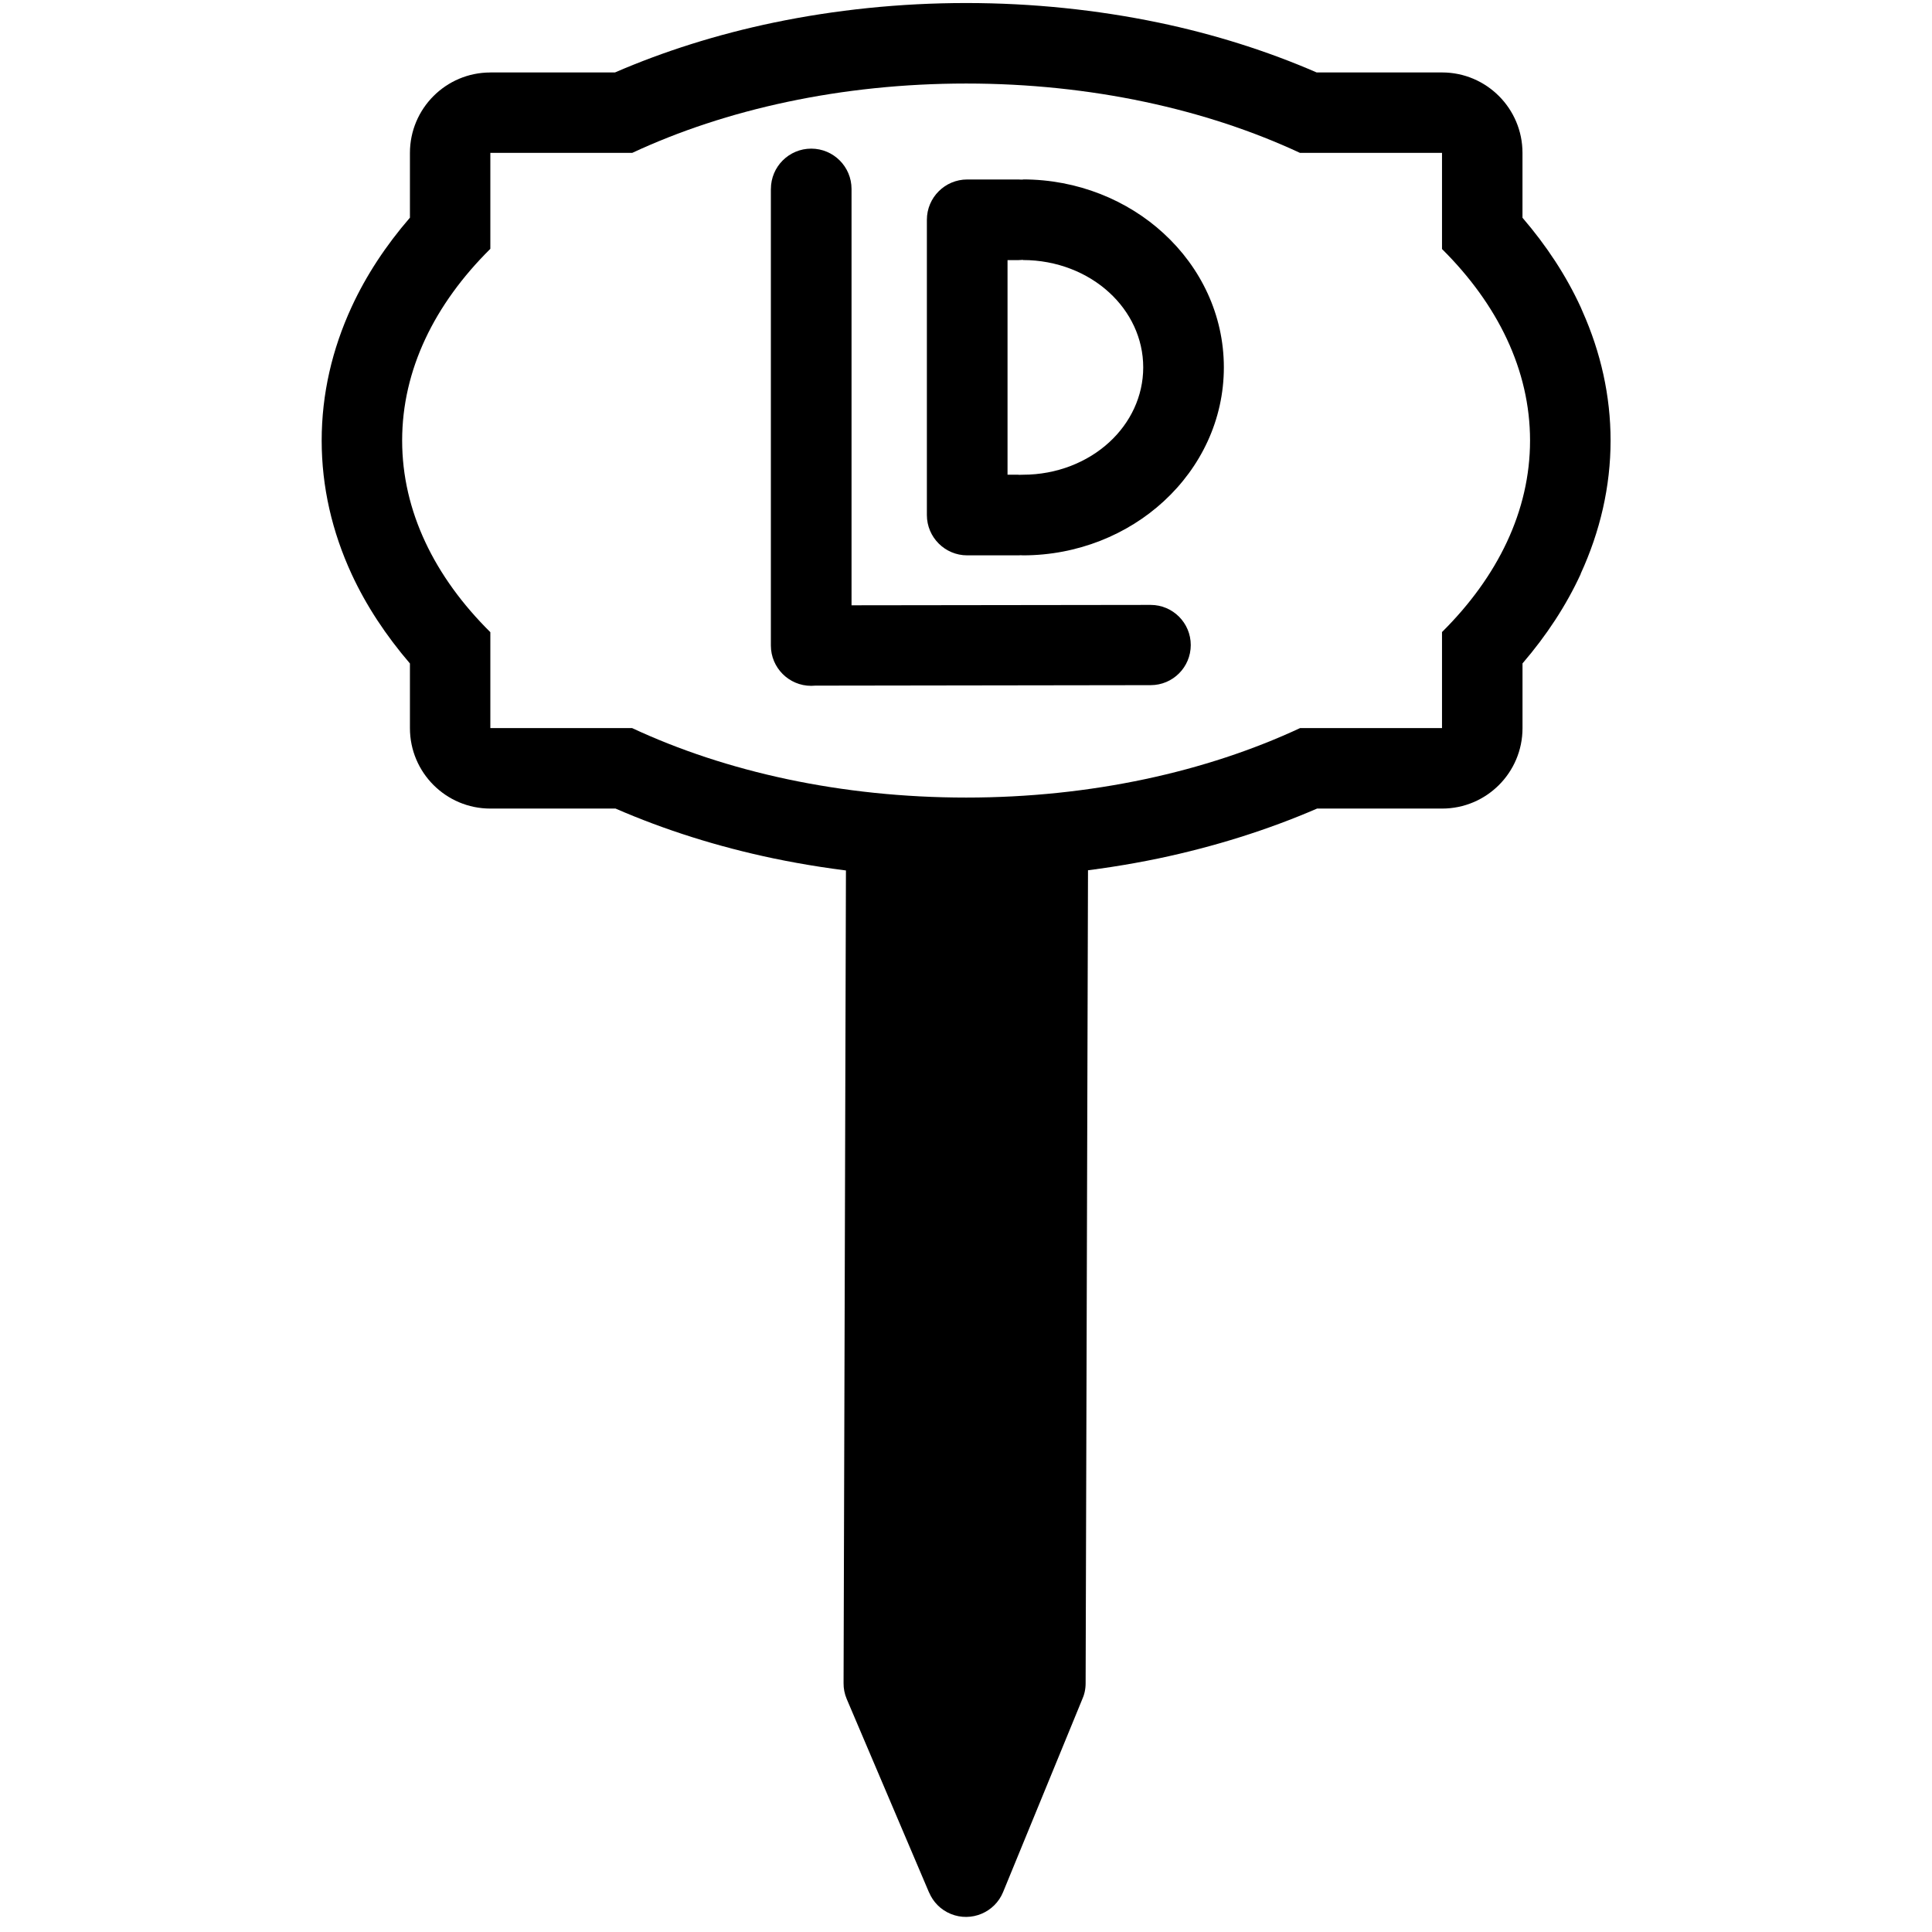
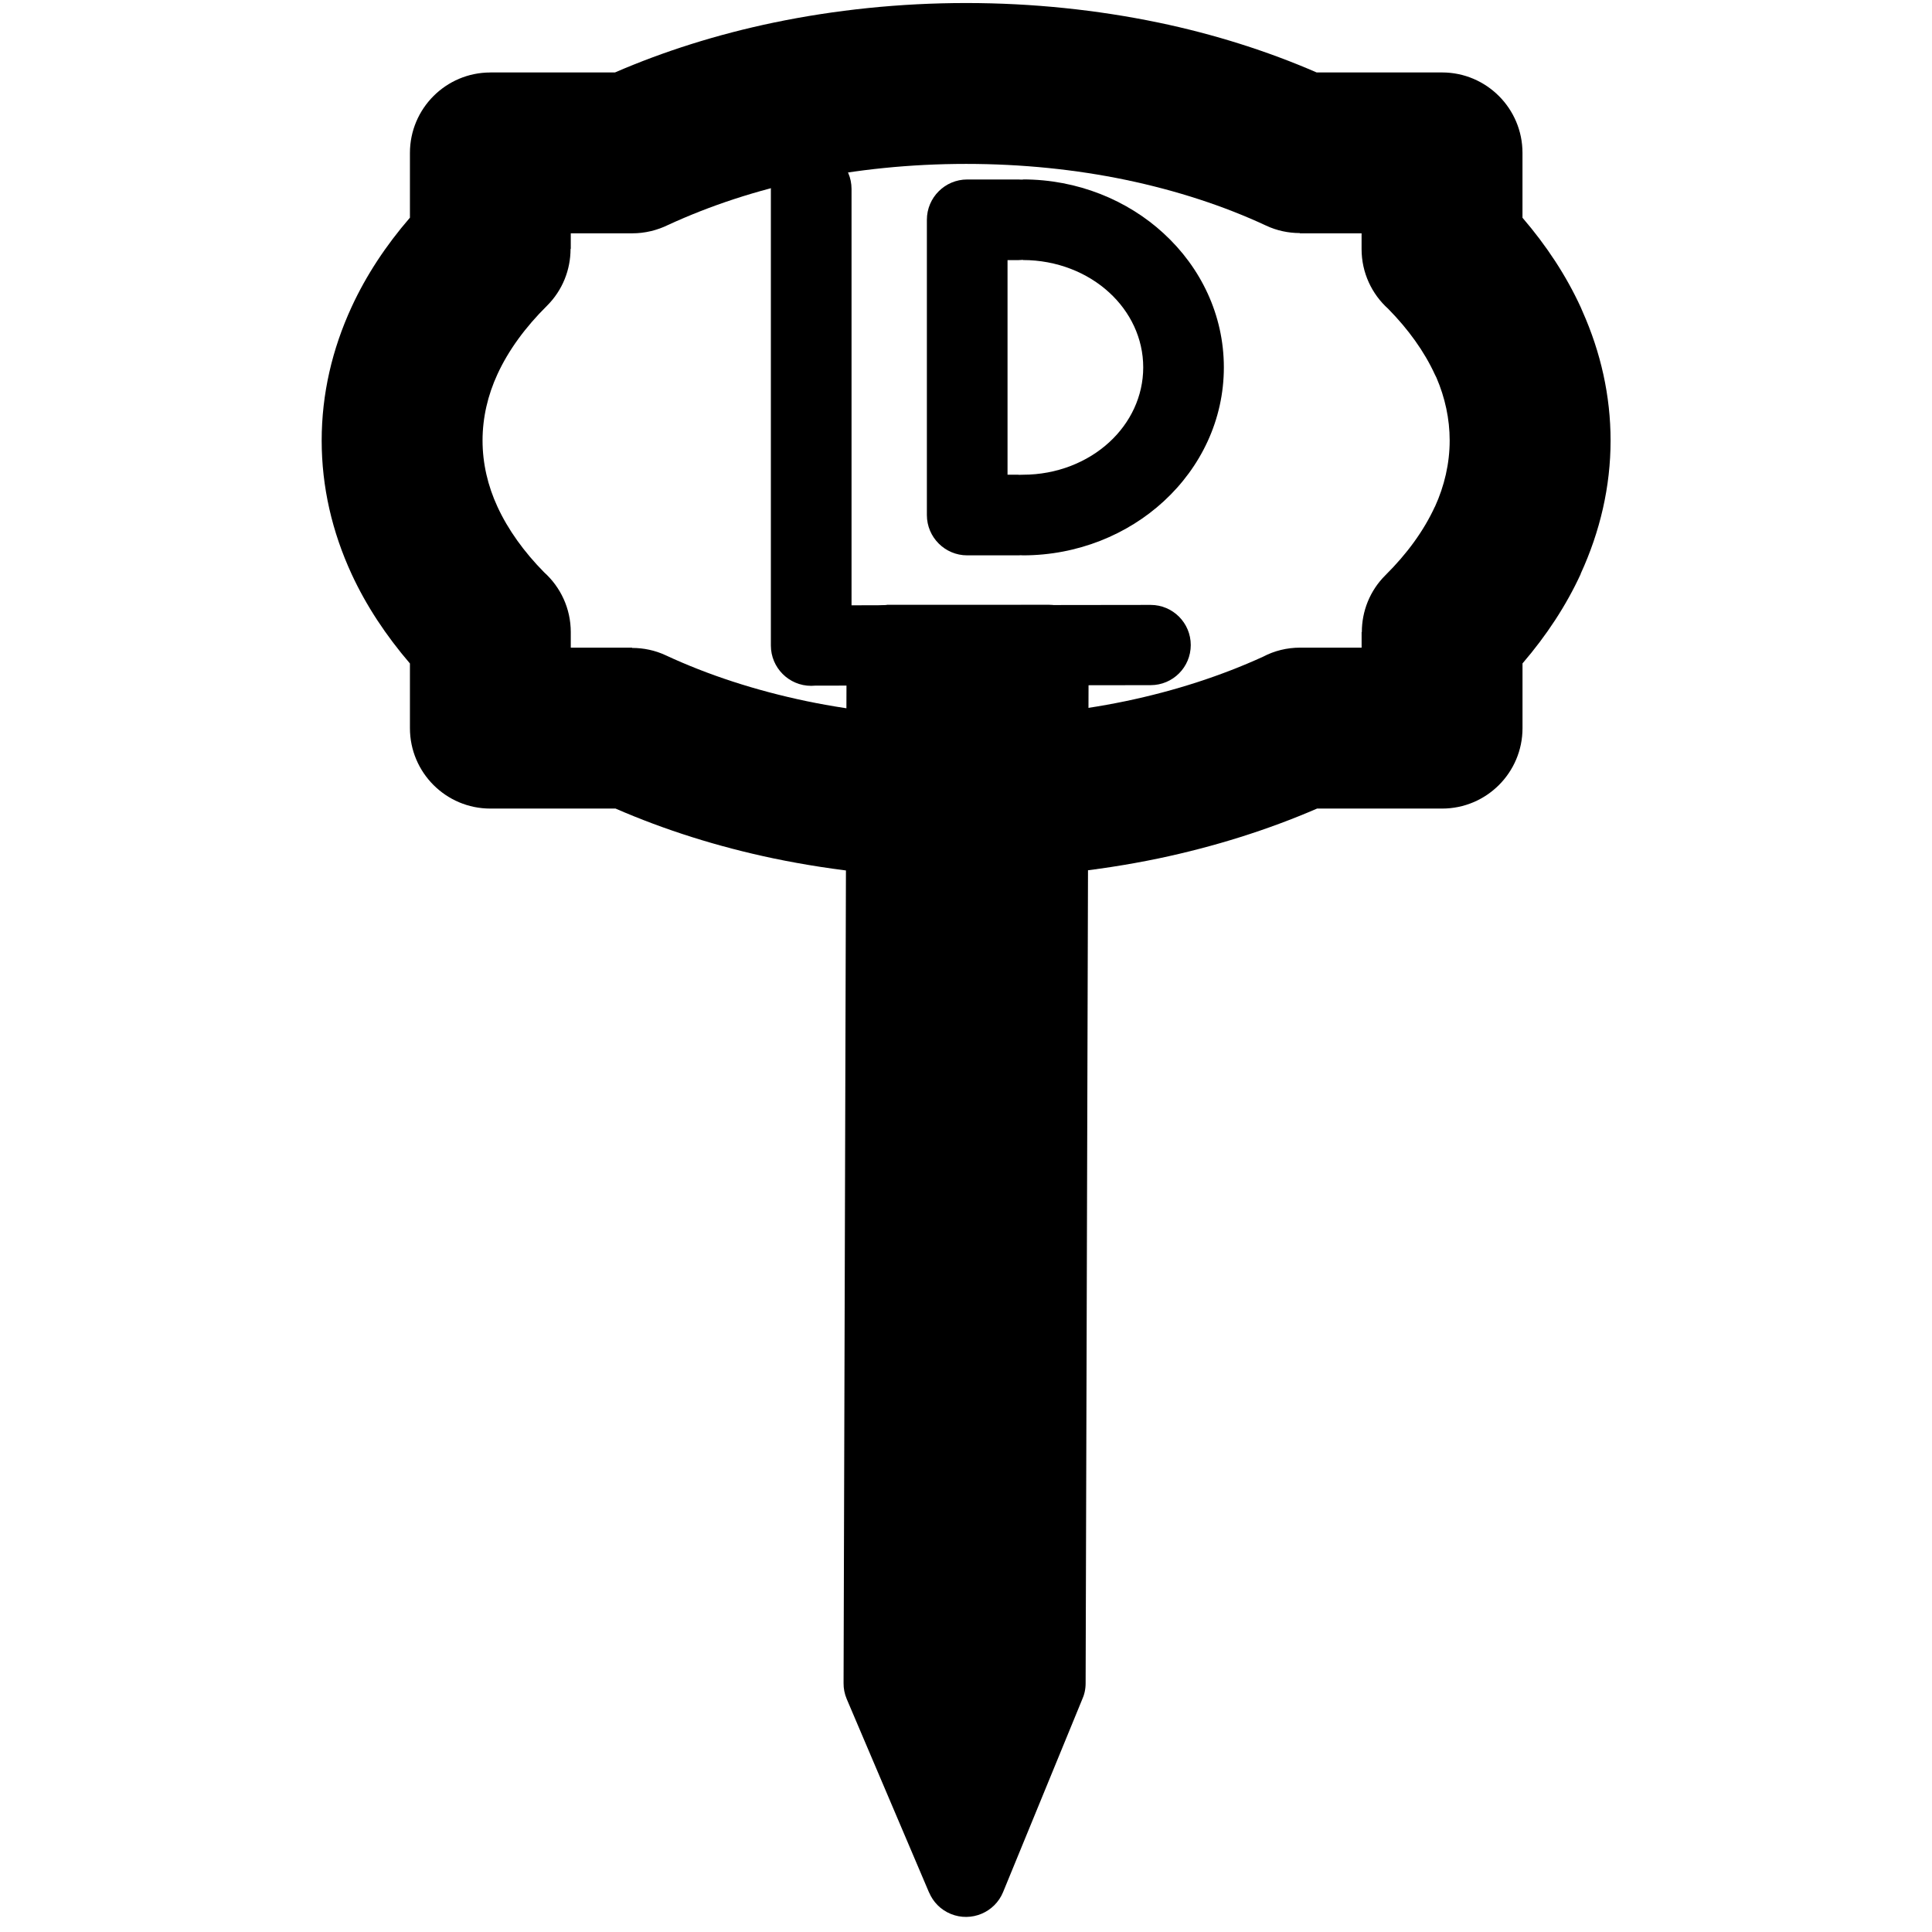
<svg xmlns="http://www.w3.org/2000/svg" xml:space="preserve" width="60px" height="60px" style="shape-rendering:geometricPrecision; text-rendering:geometricPrecision; image-rendering:optimizeQuality; fill-rule:evenodd; clip-rule:evenodd" viewBox="0 0 60 60">
  <defs>
    <style type="text/css">
   
    .fil1 {fill:black}
    .fil0 {fill:white}
    .fil2 {fill:black;fill-rule:nonzero}
   
  </style>
  </defs>
  <g id="Vrstva_x0020_1">
-     <rect class="fil0" width="60" height="60" />
    <polygon class="fil1" points="32.564,20.035 32.468,52.276 30,58.287 27.443,52.276 27.539,20.035 " />
    <path class="fil2" d="M33.809 20.165l-0.094 32.111c0,0.183 -0.039,0.357 -0.112,0.514l-2.451 5.97c-0.26,0.634 -0.989,0.939 -1.624,0.679 -0.317,-0.13 -0.549,-0.372 -0.673,-0.665l-0.002 0 -2.558 -6.012c-0.067,-0.159 -0.099,-0.325 -0.097,-0.487l0 -0.063 0.094 -32.178c0,-0.689 0.557,-1.246 1.246,-1.246l0 -0.006 5.026 0c0.691,0 1.252,0.561 1.252,1.252l-0.006 0.13zm-2.587 31.865l0.091 -30.743 -2.532 0 -0.092 30.731 1.293 3.039 1.24 -3.027z" />
    <path class="fil2" d="M15.227 2.25l0.066 0 3.806 0c1.5,-0.65 3.165,-1.181 4.939,-1.55 1.893,-0.393 3.905,-0.606 5.968,-0.606 2.063,0 4.071,0.213 5.965,0.606 1.744,0.363 3.405,0.892 4.919,1.55l3.895 0c1.378,0 2.497,1.12 2.497,2.498l0 0.065 0 1.949c0.744,0.866 1.356,1.795 1.807,2.776l0.057 0.133c0.567,1.272 0.872,2.622 0.872,4.01 0,1.431 -0.326,2.825 -0.928,4.136l-0.002 0.006 0.002 0.004c-0.451,0.98 -1.063,1.91 -1.807,2.776l0 2.01c0,1.38 -1.119,2.498 -2.497,2.498l-0.066 0 -3.817 0c-1.509,0.653 -3.171,1.181 -4.935,1.551 -1.886,0.392 -3.898,0.605 -5.961,0.605 -2.067,0 -4.075,-0.213 -5.968,-0.605 -1.744,-0.364 -3.402,-0.889 -4.922,-1.551l-3.889 0c-1.378,0 -2.497,-1.119 -2.497,-2.498l0 -0.065 0 -1.943c-0.744,-0.868 -1.358,-1.795 -1.811,-2.776 -0.606,-1.313 -0.93,-2.707 -0.93,-4.148 0,-1.441 0.324,-2.835 0.93,-4.149 0.452,-0.98 1.063,-1.907 1.811,-2.772l0 -2.011c0,-1.378 1.119,-2.498 2.497,-2.498zm4.409 4.996l-1.91 0 0 0.484 -0.007 0c0,0.641 -0.244,1.282 -0.735,1.769 -0.667,0.661 -1.193,1.378 -1.535,2.122 -0.301,0.653 -0.463,1.35 -0.463,2.059 0,0.709 0.162,1.406 0.463,2.057 0.328,0.712 0.824,1.403 1.45,2.037 0.508,0.458 0.827,1.12 0.827,1.858l0 0.481 1.904 0 0 0.009c0.354,0 0.715,0.073 1.054,0.233 1.294,0.602 2.771,1.087 4.37,1.421 1.539,0.319 3.208,0.493 4.952,0.493 1.742,0 3.41,-0.174 4.945,-0.493 1.547,-0.322 2.992,-0.795 4.276,-1.382 0.343,-0.181 0.736,-0.281 1.149,-0.281l1.91 0 0 -0.484 0.007 0c0,-0.64 0.244,-1.282 0.735,-1.768 0.667,-0.661 1.191,-1.38 1.533,-2.126l0.002 0.002c0.295,-0.646 0.458,-1.346 0.458,-2.057 0,-0.673 -0.145,-1.335 -0.411,-1.952l-0.05 -0.1c-0.328,-0.715 -0.824,-1.402 -1.448,-2.037 -0.508,-0.457 -0.827,-1.119 -0.827,-1.857l0 -0.488 -1.916 0 0 -0.008c-0.354,0 -0.715,-0.074 -1.054,-0.234 -1.291,-0.602 -2.764,-1.087 -4.362,-1.42 -1.539,-0.319 -3.207,-0.494 -4.949,-0.494 -1.742,0 -3.413,0.175 -4.952,0.494 -1.552,0.321 -3.005,0.803 -4.304,1.402 -0.338,0.165 -0.716,0.26 -1.114,0.26z" />
-     <path class="fil0" d="M15.228 4.747l4.408 0c2.903,-1.354 6.493,-2.153 10.37,-2.153 3.876,0 7.461,0.8 10.364,2.153l4.413 0 0 2.987c1.73,1.717 2.734,3.761 2.734,5.947 0,2.187 -1.004,4.231 -2.734,5.948l0 2.982 -4.407 0c-2.904,1.354 -6.488,2.158 -10.37,2.158 -3.882,0 -7.467,-0.8 -10.376,-2.158l-4.402 0 0 -2.978c-1.735,-1.718 -2.739,-3.761 -2.739,-5.953 0,-2.191 1.004,-4.234 2.739,-5.952l0 -2.982z" />
    <path class="fil2" d="M23.941 5.868c0,-0.691 0.561,-1.252 1.252,-1.252 0.691,0 1.252,0.561 1.252,1.252l0 12.93 9.289 -0.012c0.689,0 1.246,0.559 1.246,1.246 0,0.689 -0.557,1.246 -1.246,1.246l-10.414 0.015 -0.128 0.006c-0.691,0 -1.252,-0.561 -1.252,-1.252l0 -14.179z" />
    <path class="fil2" d="M31.769 5.572c1.694,0 3.248,0.644 4.37,1.677 1.154,1.059 1.869,2.533 1.869,4.16 0,1.628 -0.715,3.1 -1.869,4.161 -1.122,1.033 -2.676,1.677 -4.37,1.677l-0.069 -0.004 -0.071 0.004 -1.592 0c-0.69,0 -1.252,-0.561 -1.252,-1.252l0 -9.169c0,-0.691 0.562,-1.252 1.252,-1.252l1.592 0 0.08 0.004 0.035 0 0.024 0 0 -0.006zm2.681 3.514c-0.673,-0.62 -1.63,-1.01 -2.681,-1.01l0 -0.006 -0.139 0.008 -0.34 0 0 6.665 0.34 0 0 0.002 0.024 0 0.035 0 0.08 -0.002c1.051,0 2.008,-0.39 2.681,-1.01 0.65,-0.596 1.054,-1.421 1.054,-2.324 0,-0.904 -0.404,-1.727 -1.054,-2.323z" />
  </g>
</svg>